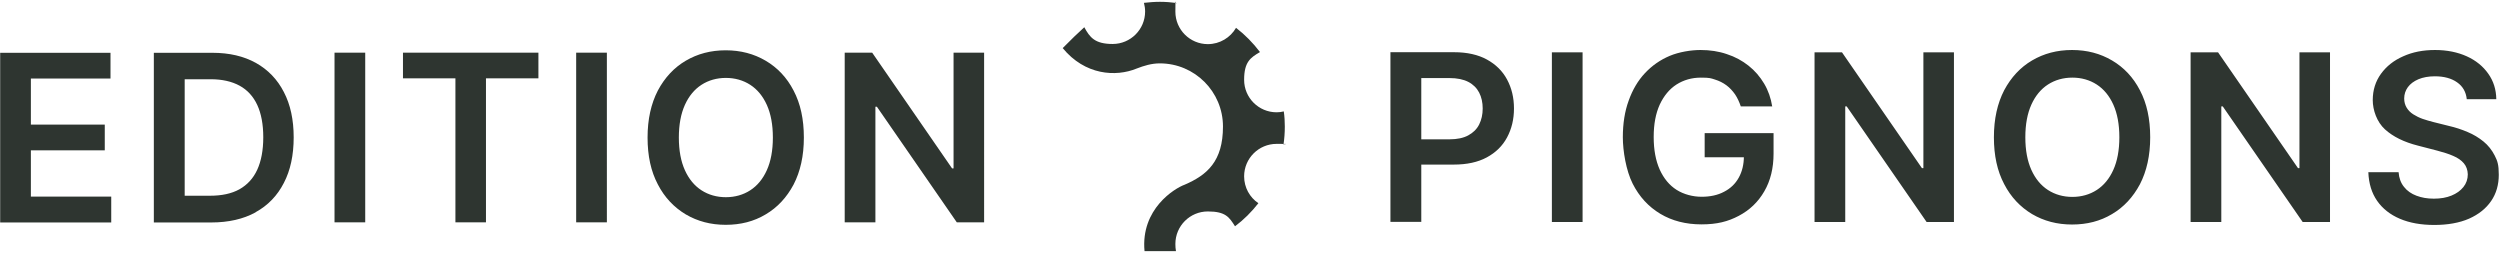
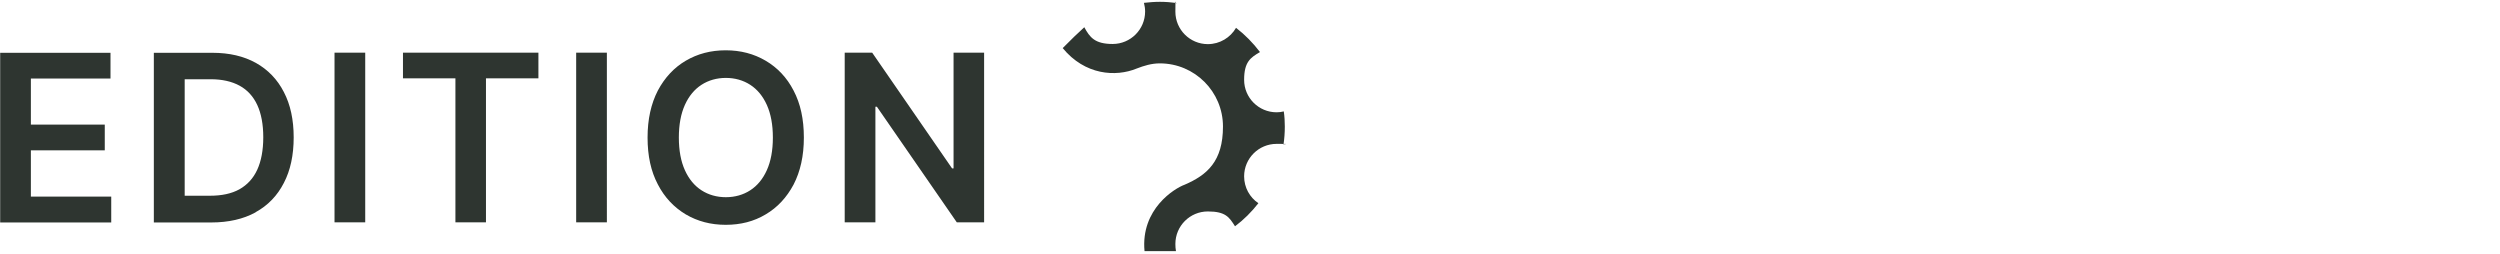
<svg xmlns="http://www.w3.org/2000/svg" version="1.1" viewBox="0 0 1701.84 172.79">
  <defs>
    <style>
      .st0 {
        fill: none;
      }

      .st1 {
        isolation: isolate;
      }

      .st2 {
        mix-blend-mode: multiply;
      }

      .st3 {
        fill: #2e3530;
      }

      .st4 {
        clip-path: url(#clippath);
      }
    </style>
    <clipPath id="clippath">
      <rect class="st0" x="-125.98" y="-99.56" width="1953.8" height="351" />
    </clipPath>
  </defs>
  <g class="st1">
    <g id="Ebene_1">
      <g class="st2">
        <g class="st4">
          <g>
            <path class="st3" d="M874.62,86.24c0-3.5-.2-7-.7-10.4-1.6.4-3.2.6-4.9.6-12.2,0-22.1-9.9-22.1-22.1s4.3-15.1,10.8-18.9c-4.7-6.2-10.2-11.8-16.3-16.5-3.8,6.6-11,11.1-19.2,11.1-12.2,0-22.1-9.9-22.1-22.1s.3-4,.8-5.9c-3.7-.5-7.5-.8-11.3-.8s-7.3.3-10.9.7c.5,1.9.8,3.9.8,5.9,0,12.2-9.9,22.1-22.1,22.1s-15.6-4.6-19.3-11.4c-5.5,5.1-7.7,7.1-14.7,14.2,15.1,18.4,36.1,19.8,50.4,13.9,4.9-1.9,10.1-3.5,15.7-3.5,23.8,0,43,19.3,43,43s-10.8,33-26.1,39.6c-6.7,2.4-30,16.5-27.3,45.2h21.4c-.3-1.4-.4-3.4-.4-4.9,0-12.2,9.9-22.1,22.1-22.1s14.6,4,18.5,10.1c6-4.5,11.3-9.8,15.9-15.7-5.9-4-9.7-10.7-9.7-18.3,0-12.2,9.9-22.1,22.1-22.1s3.2.2,4.7.5c.6-4,.9-8.1.9-12.3" />
            <path class="st3" d="M649.12,35.84v78.8h-1l-54.4-78.8h-18.7v115.5h20.9v-78.7h1l54.4,78.7h18.6V35.84h-20.8ZM522.02,115.84c-2.7,6-6.5,10.6-11.3,13.7-4.8,3.1-10.4,4.7-16.6,4.7s-11.8-1.6-16.6-4.7c-4.8-3.1-8.6-7.7-11.3-13.7s-4.1-13.4-4.1-22.2,1.4-16.2,4.1-22.2c2.7-6,6.5-10.6,11.3-13.7,4.8-3.1,10.4-4.7,16.6-4.7s11.8,1.6,16.6,4.7c4.8,3.1,8.6,7.7,11.3,13.7s4.1,13.4,4.1,22.2-1.4,16.2-4.1,22.2M540.22,61.64c-4.6-8.9-11-15.6-19-20.3s-17-7.1-27.2-7.1-19.2,2.4-27.2,7.1c-8,4.7-14.3,11.5-19,20.3-4.6,8.9-7,19.5-7,32s2.3,23,7,31.9c4.6,8.9,11,15.6,19,20.4,8,4.7,17,7.1,27.2,7.1s19.2-2.3,27.2-7.1c8-4.7,14.3-11.5,19-20.3,4.6-8.9,7-19.5,7-32s-2.3-23.1-7-32M392.22,151.34h20.9V35.84h-20.9v115.5h0ZM310.02,53.34v98h20.8V53.34h35.7v-17.5h-92.2v17.5h35.7ZM227.72,151.34h20.9V35.84h-20.9v115.5ZM125.62,53.94h17.8c7.8,0,14.4,1.5,19.7,4.4s9.3,7.3,12,13.1,4.1,13.2,4.1,22-1.4,16.2-4.1,22.1c-2.7,5.9-6.8,10.3-12.1,13.3-5.4,3-12.1,4.4-20.1,4.4h-17.2V53.94h-.1ZM174.02,144.44c8.4-4.6,14.8-11.3,19.2-19.9,4.5-8.6,6.7-19,6.7-31s-2.2-22.3-6.7-30.9c-4.4-8.6-10.8-15.2-19-19.8-8.3-4.6-18.1-6.9-29.6-6.9h-39.9v115.5h39.1c11.7,0,21.8-2.3,30.2-6.9M75.72,151.34v-17.5H21.02v-31.5h50.3v-17.5H21.02v-31.4h54.2v-17.5H.12v115.5h75.6v-.1Z" />
-             <path class="st3" d="M1699.32,67.44c-.1-6.5-1.9-12.3-5.5-17.3-3.5-5-8.4-9-14.6-11.8s-13.4-4.3-21.6-4.3-15.3,1.4-21.7,4.3c-6.4,2.8-11.4,6.8-15.1,11.9-3.7,5.1-5.6,11.1-5.6,17.9s2.8,14.9,8.3,19.9,13,8.7,22.5,11.1l13.1,3.4c4.1,1.1,7.8,2.2,10.9,3.6,3.1,1.3,5.5,3,7.2,5s2.6,4.5,2.7,7.5c0,3.3-1,6.2-3,8.7s-4.7,4.4-8.1,5.8c-3.4,1.4-7.4,2.1-12,2.1s-8.3-.7-11.8-2-6.4-3.3-8.5-6c-2.2-2.7-3.4-6-3.7-10h-20.6c.3,7.7,2.3,14.2,6,19.5s8.9,9.4,15.5,12.2,14.4,4.2,23.4,4.2,17.1-1.4,23.7-4.3c6.5-2.9,11.5-6.9,15-12s5.2-11.1,5.2-17.9-.9-9.4-2.8-13.1c-1.9-3.7-4.4-6.9-7.6-9.5s-6.8-4.8-10.9-6.5c-4-1.7-8.2-3.1-12.6-4.1l-10.8-2.7c-2.4-.6-4.7-1.3-7.1-2.1-2.3-.8-4.5-1.9-6.4-3.1-1.9-1.2-3.4-2.7-4.5-4.5s-1.7-3.9-1.7-6.3c0-2.9.9-5.5,2.5-7.7,1.7-2.3,4-4,7.2-5.4,3.1-1.3,6.9-2,11.2-2,6.2,0,11.3,1.4,15.1,4.1,3.9,2.7,6.1,6.6,6.6,11.5h20.1v-.1ZM1565.32,35.64v78.8h-1l-54.4-78.8h-18.7v115.5h20.9v-78.7h1l54.4,78.7h18.6V35.64h-20.8ZM1438.62,115.64c-2.7,6-6.5,10.6-11.3,13.7-4.8,3.1-10.4,4.7-16.6,4.7s-11.8-1.6-16.6-4.7c-4.8-3.1-8.6-7.7-11.3-13.7-2.7-6-4.1-13.4-4.1-22.2s1.4-16.2,4.1-22.2,6.5-10.6,11.3-13.7c4.8-3.1,10.4-4.7,16.6-4.7s11.8,1.6,16.6,4.7c4.8,3.1,8.6,7.7,11.3,13.7,2.7,6,4.1,13.4,4.1,22.2s-1.4,16.2-4.1,22.2M1456.72,61.44c-4.6-8.9-11-15.6-19-20.3s-17-7.1-27.2-7.1-19.2,2.4-27.2,7.1c-8,4.7-14.3,11.5-19,20.3-4.6,8.9-7,19.5-7,32s2.3,23,7,31.9c4.6,8.9,11,15.6,19,20.4,8,4.7,17,7.1,27.2,7.1s19.2-2.3,27.2-7.1c8-4.7,14.3-11.5,19-20.3,4.6-8.9,7-19.5,7-32s-2.3-23.1-7-32M1309.32,35.64v78.8h-1l-54.4-78.8h-18.7v115.5h20.9v-78.7h1l54.4,78.7h18.6V35.64h-20.8ZM1206.42,72.54c-.9-5.7-2.7-10.9-5.5-15.6-2.8-4.7-6.3-8.8-10.6-12.2-4.3-3.4-9.2-6.1-14.8-7.9-5.5-1.9-11.5-2.8-17.9-2.8s-14.6,1.3-21,4-12,6.6-16.8,11.7c-4.8,5.1-8.5,11.4-11.1,18.7-2.7,7.3-4,15.7-4,25s2.2,22.7,6.7,31.6c4.5,8.9,10.8,15.7,18.8,20.5s17.4,7.2,28,7.2,18-1.9,25.4-5.8c7.4-3.9,13.2-9.4,17.4-16.7,4.2-7.2,6.3-15.8,6.3-25.7v-13.9h-46.9v16.4h31.4l-4.7-.7c0,5.6-1.2,10.5-3.5,14.6-2.3,4.2-5.7,7.4-10,9.6-4.3,2.3-9.4,3.4-15.3,3.4s-12.1-1.6-17-4.7c-4.9-3.1-8.7-7.7-11.5-13.8-2.7-6.1-4.1-13.4-4.1-22.2s1.4-16,4.1-22c2.8-6,6.6-10.6,11.4-13.7,4.9-3.1,10.4-4.7,16.6-4.7s6.7.4,9.6,1.3c2.9.9,5.5,2.2,7.8,3.9s4.2,3.8,5.9,6.2c1.6,2.4,2.9,5.2,3.9,8.2h21.3l.1.1ZM1056.42,151.14h20.9V35.64h-20.9v115.5ZM967.52,151.14V53.14h19.2c5.2,0,9.5.9,12.8,2.6,3.3,1.7,5.8,4.2,7.4,7.3s2.4,6.7,2.4,10.8-.8,7.7-2.4,10.9-4.1,5.6-7.4,7.4c-3.3,1.8-7.6,2.7-12.7,2.7h-25.9v17.2h28.7c8.9,0,16.4-1.6,22.5-4.9,6.1-3.3,10.7-7.8,13.8-13.6,3.1-5.8,4.7-12.3,4.7-19.7s-1.6-13.9-4.7-19.7-7.7-10.3-13.7-13.6-13.5-5-22.4-5h-43.3v115.5h20.9l.1.1Z" />
          </g>
        </g>
      </g>
    </g>
  </g>
</svg>